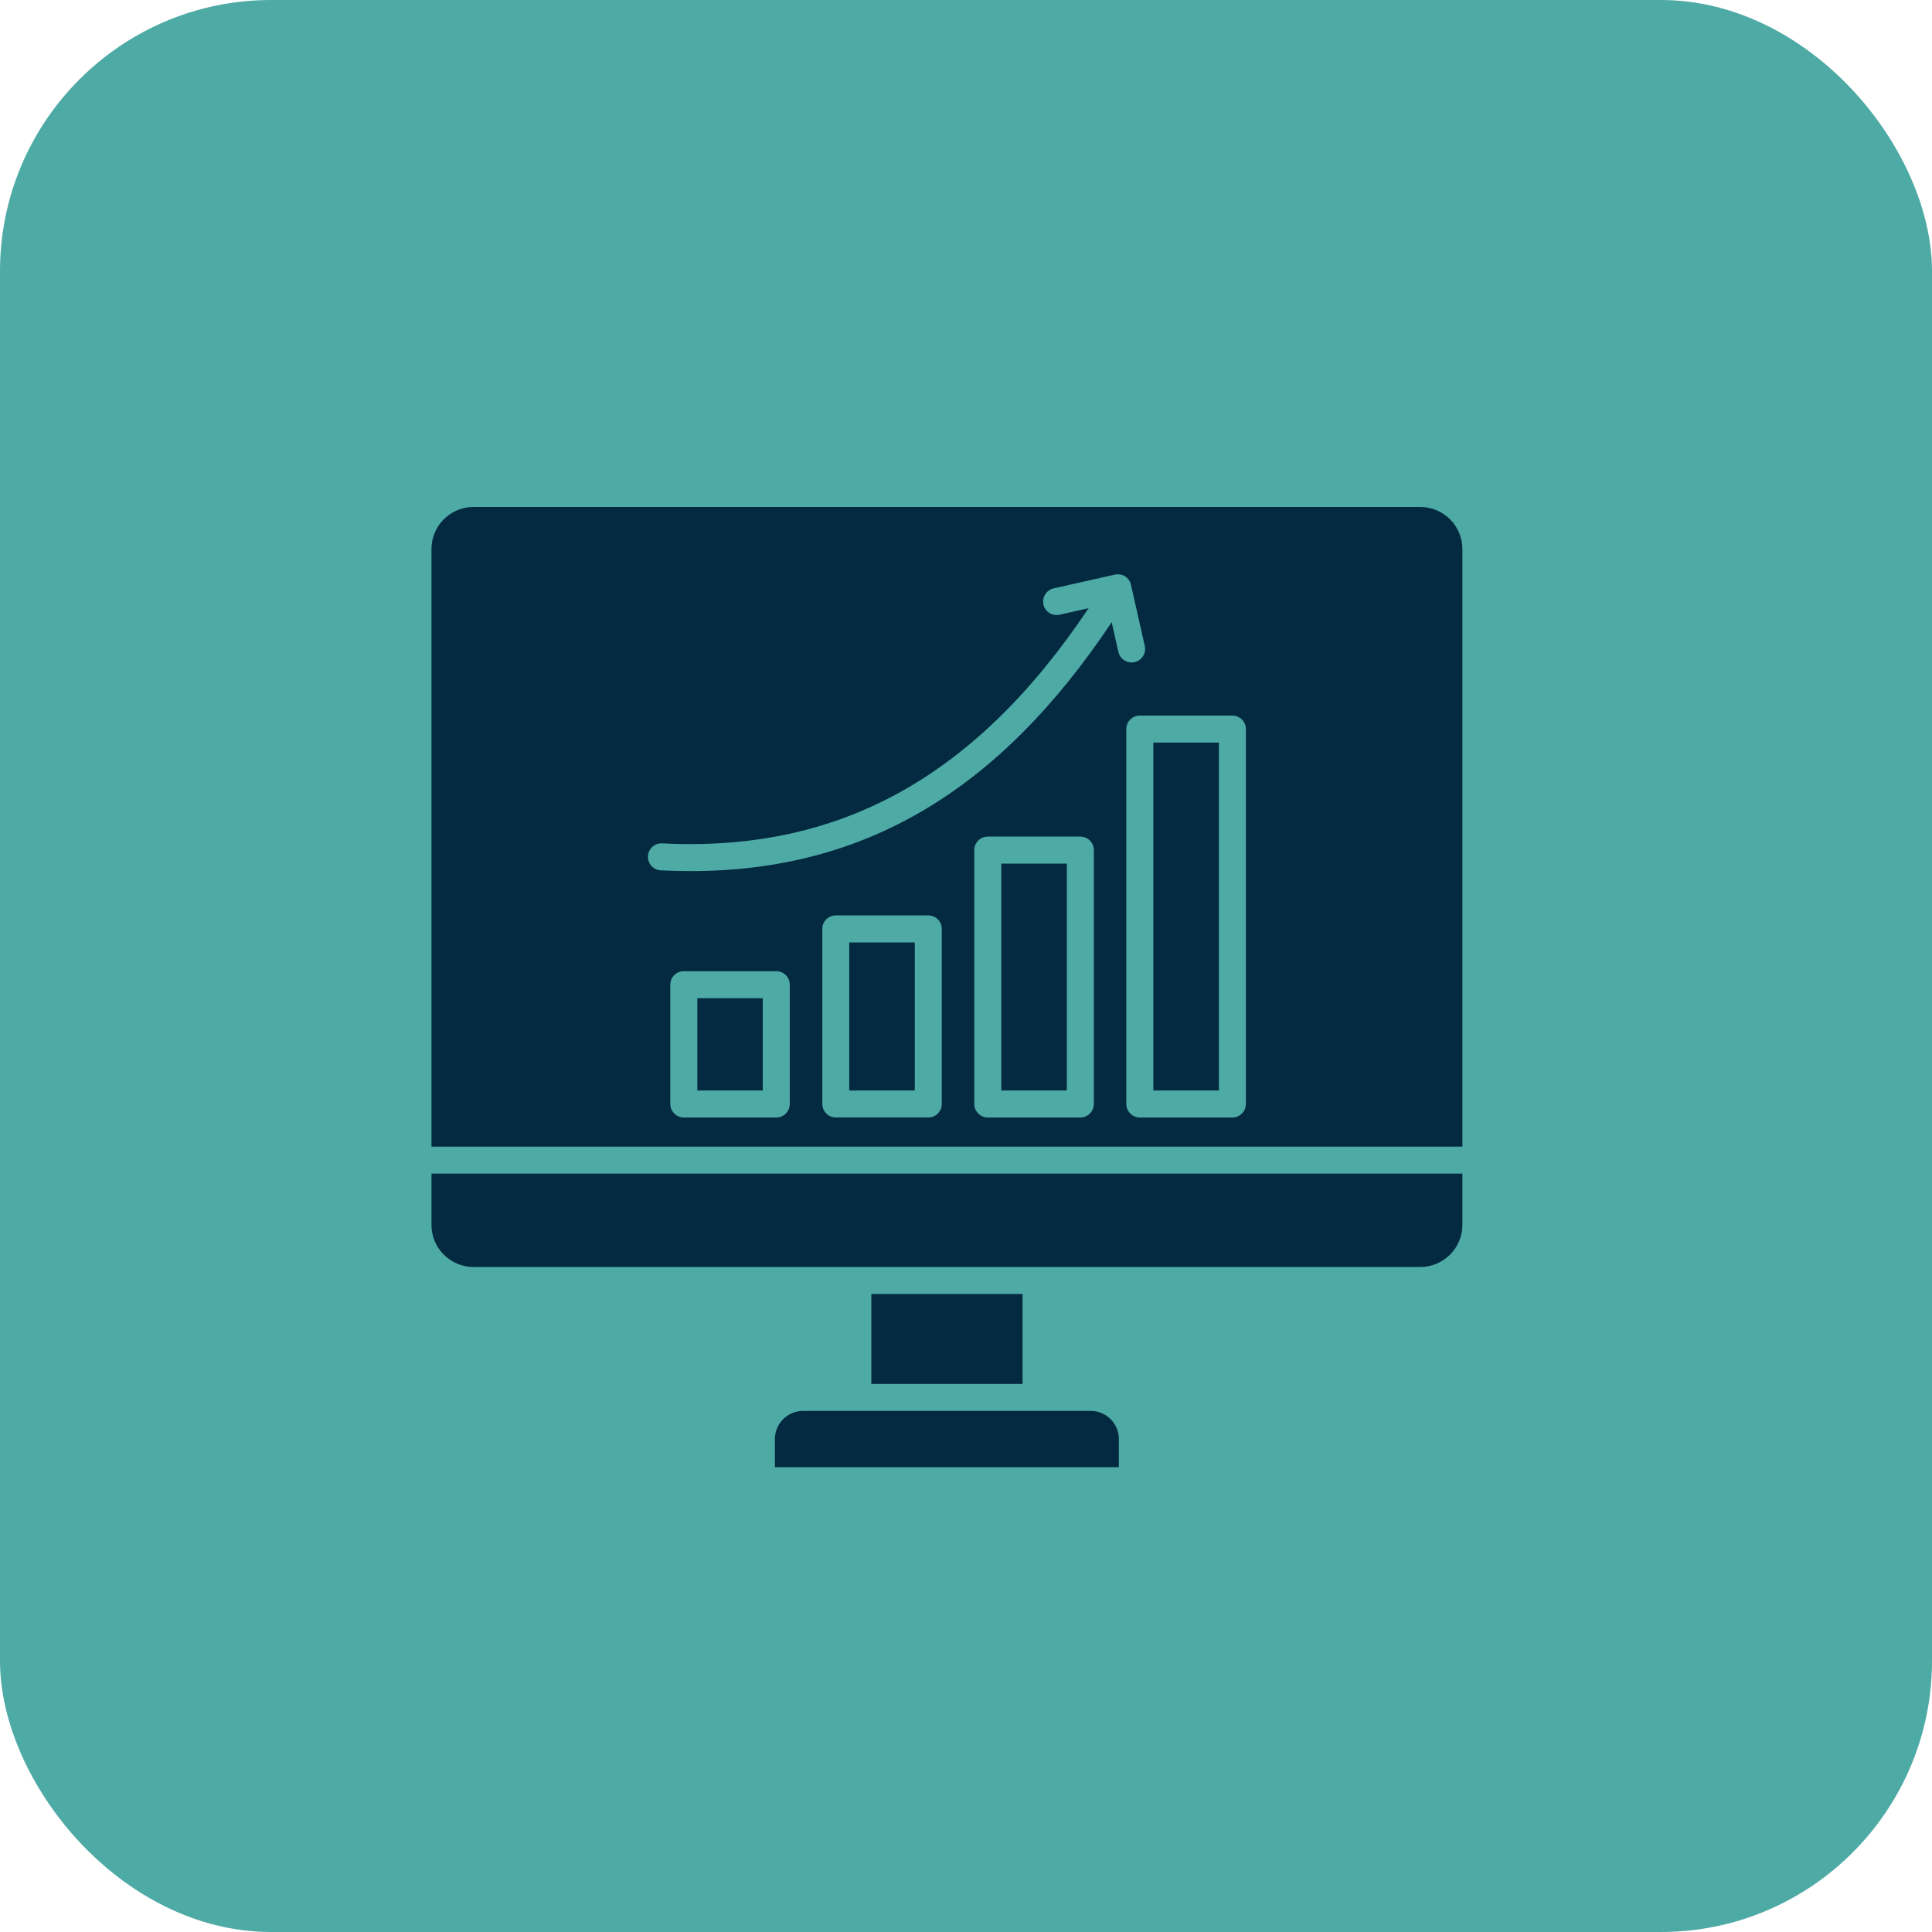
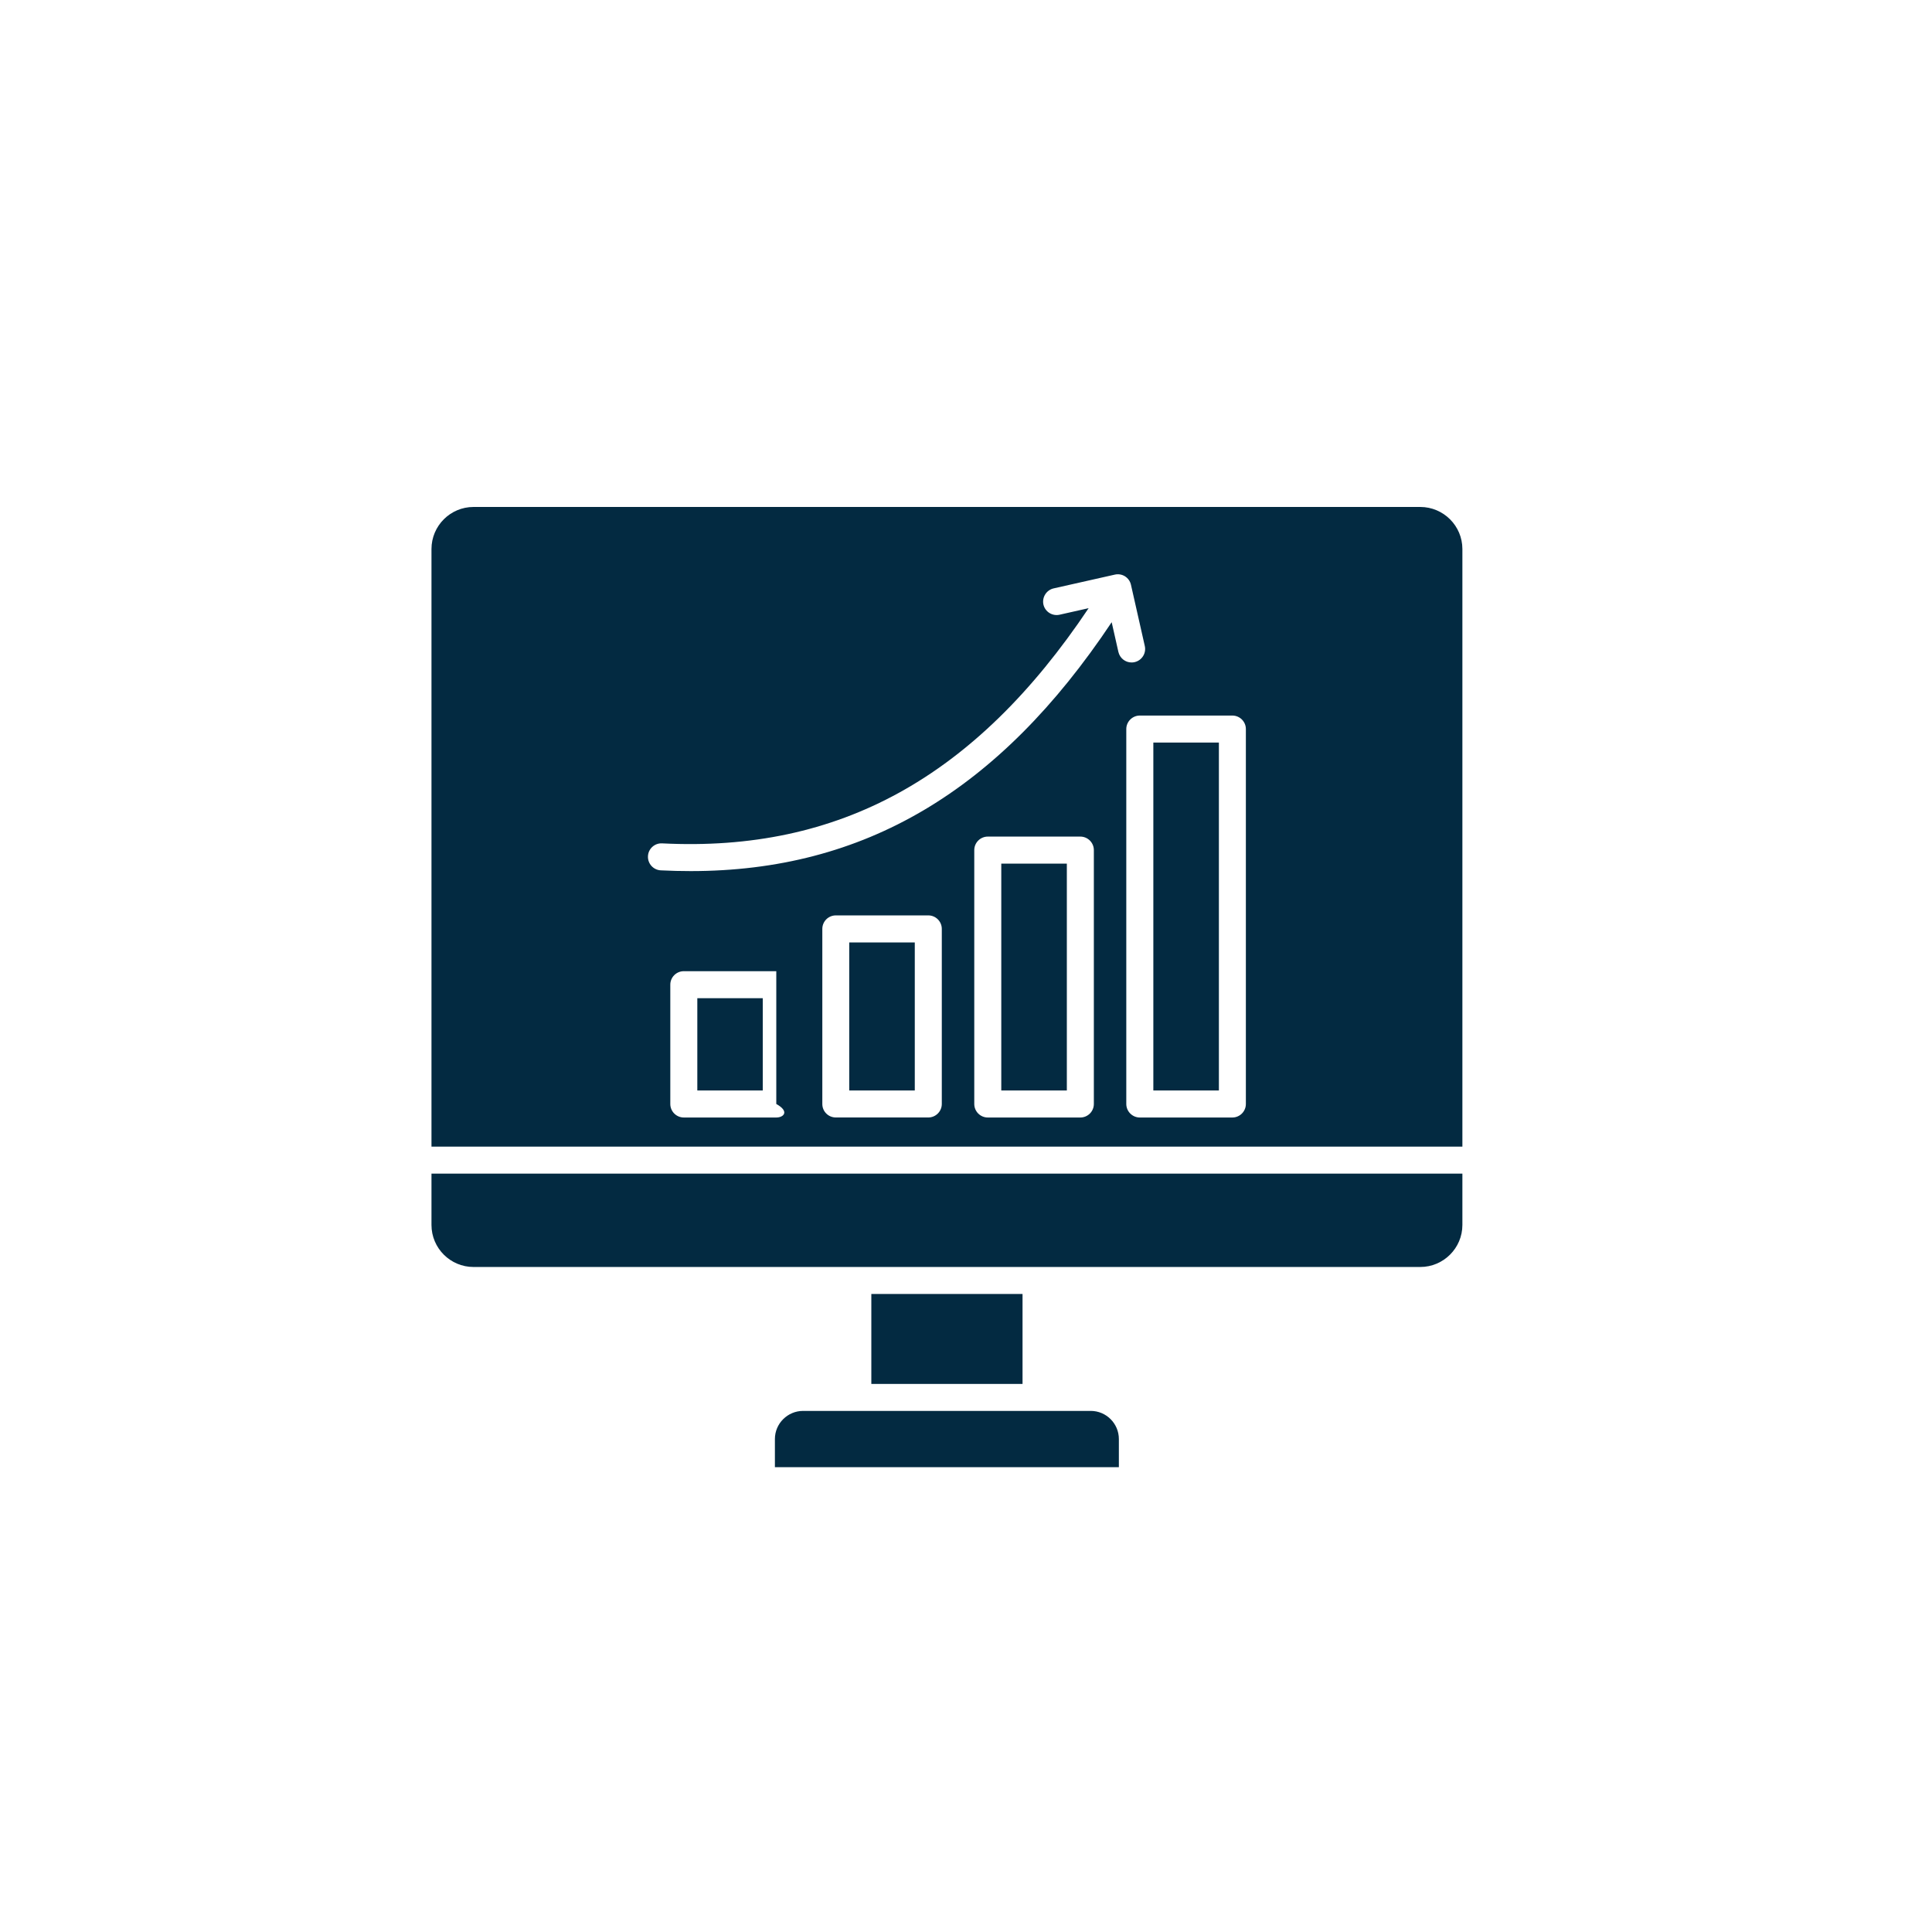
<svg xmlns="http://www.w3.org/2000/svg" width="57" height="57" viewBox="0 0 57 57" fill="none">
-   <rect width="57" height="57" rx="8" fill="#4EAAA5" />
-   <path fill-rule="evenodd" clip-rule="evenodd" d="M12.73 16.198V33.829H43.145V16.198C43.145 15.514 42.586 14.957 41.903 14.957H13.97C13.286 14.957 12.73 15.514 12.73 16.198ZM32.18 41.626H23.695C23.237 41.626 22.862 41.998 22.862 42.456V43.287H33.01V42.456C33.01 41.999 32.638 41.626 32.18 41.626ZM30.168 38.177H25.707V40.83H30.168V38.177ZM43.145 34.626H12.73V36.14C12.73 36.824 13.286 37.38 13.97 37.38H41.903C42.586 37.38 43.145 36.824 43.145 36.14V34.626ZM22.504 32.173H20.573V29.45H22.504V32.173ZM26.989 32.173H25.055V27.805H26.989V32.173ZM31.475 32.173H29.541V25.479H31.475V32.173ZM34.027 21.908H35.961V32.173H34.027V21.908ZM19.535 24.882C24.757 25.147 28.774 22.938 32.118 17.943L31.261 18.136C31.047 18.184 30.833 18.05 30.784 17.835C30.738 17.621 30.873 17.407 31.087 17.359L32.891 16.953C32.994 16.929 33.103 16.948 33.192 17.004C33.281 17.061 33.344 17.15 33.367 17.253L33.775 19.059C33.824 19.273 33.688 19.487 33.474 19.535C33.444 19.542 33.414 19.545 33.384 19.545C33.202 19.545 33.039 19.419 32.996 19.234L32.798 18.357C29.474 23.346 25.492 25.7 20.378 25.7C20.088 25.7 19.792 25.693 19.494 25.678C19.274 25.666 19.106 25.479 19.117 25.259C19.127 25.04 19.315 24.87 19.535 24.882ZM33.229 32.571V21.509C33.229 21.29 33.409 21.111 33.628 21.111H36.358C36.578 21.111 36.757 21.29 36.757 21.509V32.571C36.757 32.791 36.578 32.97 36.358 32.97H33.628C33.409 32.97 33.229 32.791 33.229 32.571ZM28.744 32.571V25.081C28.744 24.86 28.924 24.682 29.143 24.682H31.873C32.093 24.682 32.272 24.861 32.272 25.081V32.571C32.272 32.791 32.093 32.97 31.873 32.97H29.143C28.923 32.97 28.744 32.791 28.744 32.571ZM24.66 27.007H27.388C27.608 27.007 27.786 27.186 27.786 27.405V32.571C27.786 32.79 27.607 32.969 27.388 32.969H24.66C24.437 32.969 24.261 32.79 24.261 32.571V27.406C24.261 27.186 24.438 27.007 24.66 27.007ZM20.175 28.653H22.903C23.122 28.653 23.301 28.831 23.301 29.051V32.571C23.301 32.791 23.122 32.97 22.903 32.97H20.175C19.955 32.97 19.776 32.791 19.776 32.571V29.051C19.776 28.831 19.955 28.653 20.175 28.653Z" fill="#032A41" />
+   <path fill-rule="evenodd" clip-rule="evenodd" d="M12.73 16.198V33.829H43.145V16.198C43.145 15.514 42.586 14.957 41.903 14.957H13.97C13.286 14.957 12.73 15.514 12.73 16.198ZM32.18 41.626H23.695C23.237 41.626 22.862 41.998 22.862 42.456V43.287H33.01V42.456C33.01 41.999 32.638 41.626 32.18 41.626ZM30.168 38.177H25.707V40.83H30.168V38.177ZM43.145 34.626H12.73V36.14C12.73 36.824 13.286 37.38 13.97 37.38H41.903C42.586 37.38 43.145 36.824 43.145 36.14V34.626ZM22.504 32.173H20.573V29.45H22.504V32.173ZM26.989 32.173H25.055V27.805H26.989V32.173ZM31.475 32.173H29.541V25.479H31.475V32.173ZM34.027 21.908H35.961V32.173H34.027V21.908ZM19.535 24.882C24.757 25.147 28.774 22.938 32.118 17.943L31.261 18.136C31.047 18.184 30.833 18.05 30.784 17.835C30.738 17.621 30.873 17.407 31.087 17.359L32.891 16.953C32.994 16.929 33.103 16.948 33.192 17.004C33.281 17.061 33.344 17.15 33.367 17.253L33.775 19.059C33.824 19.273 33.688 19.487 33.474 19.535C33.444 19.542 33.414 19.545 33.384 19.545C33.202 19.545 33.039 19.419 32.996 19.234L32.798 18.357C29.474 23.346 25.492 25.7 20.378 25.7C20.088 25.7 19.792 25.693 19.494 25.678C19.274 25.666 19.106 25.479 19.117 25.259C19.127 25.04 19.315 24.87 19.535 24.882ZM33.229 32.571V21.509C33.229 21.29 33.409 21.111 33.628 21.111H36.358C36.578 21.111 36.757 21.29 36.757 21.509V32.571C36.757 32.791 36.578 32.97 36.358 32.97H33.628C33.409 32.97 33.229 32.791 33.229 32.571ZM28.744 32.571V25.081C28.744 24.86 28.924 24.682 29.143 24.682H31.873C32.093 24.682 32.272 24.861 32.272 25.081V32.571C32.272 32.791 32.093 32.97 31.873 32.97H29.143C28.923 32.97 28.744 32.791 28.744 32.571ZM24.66 27.007H27.388C27.608 27.007 27.786 27.186 27.786 27.405V32.571C27.786 32.79 27.607 32.969 27.388 32.969H24.66C24.437 32.969 24.261 32.79 24.261 32.571V27.406C24.261 27.186 24.438 27.007 24.66 27.007ZM20.175 28.653H22.903V32.571C23.301 32.791 23.122 32.97 22.903 32.97H20.175C19.955 32.97 19.776 32.791 19.776 32.571V29.051C19.776 28.831 19.955 28.653 20.175 28.653Z" fill="#032A41" />
</svg>